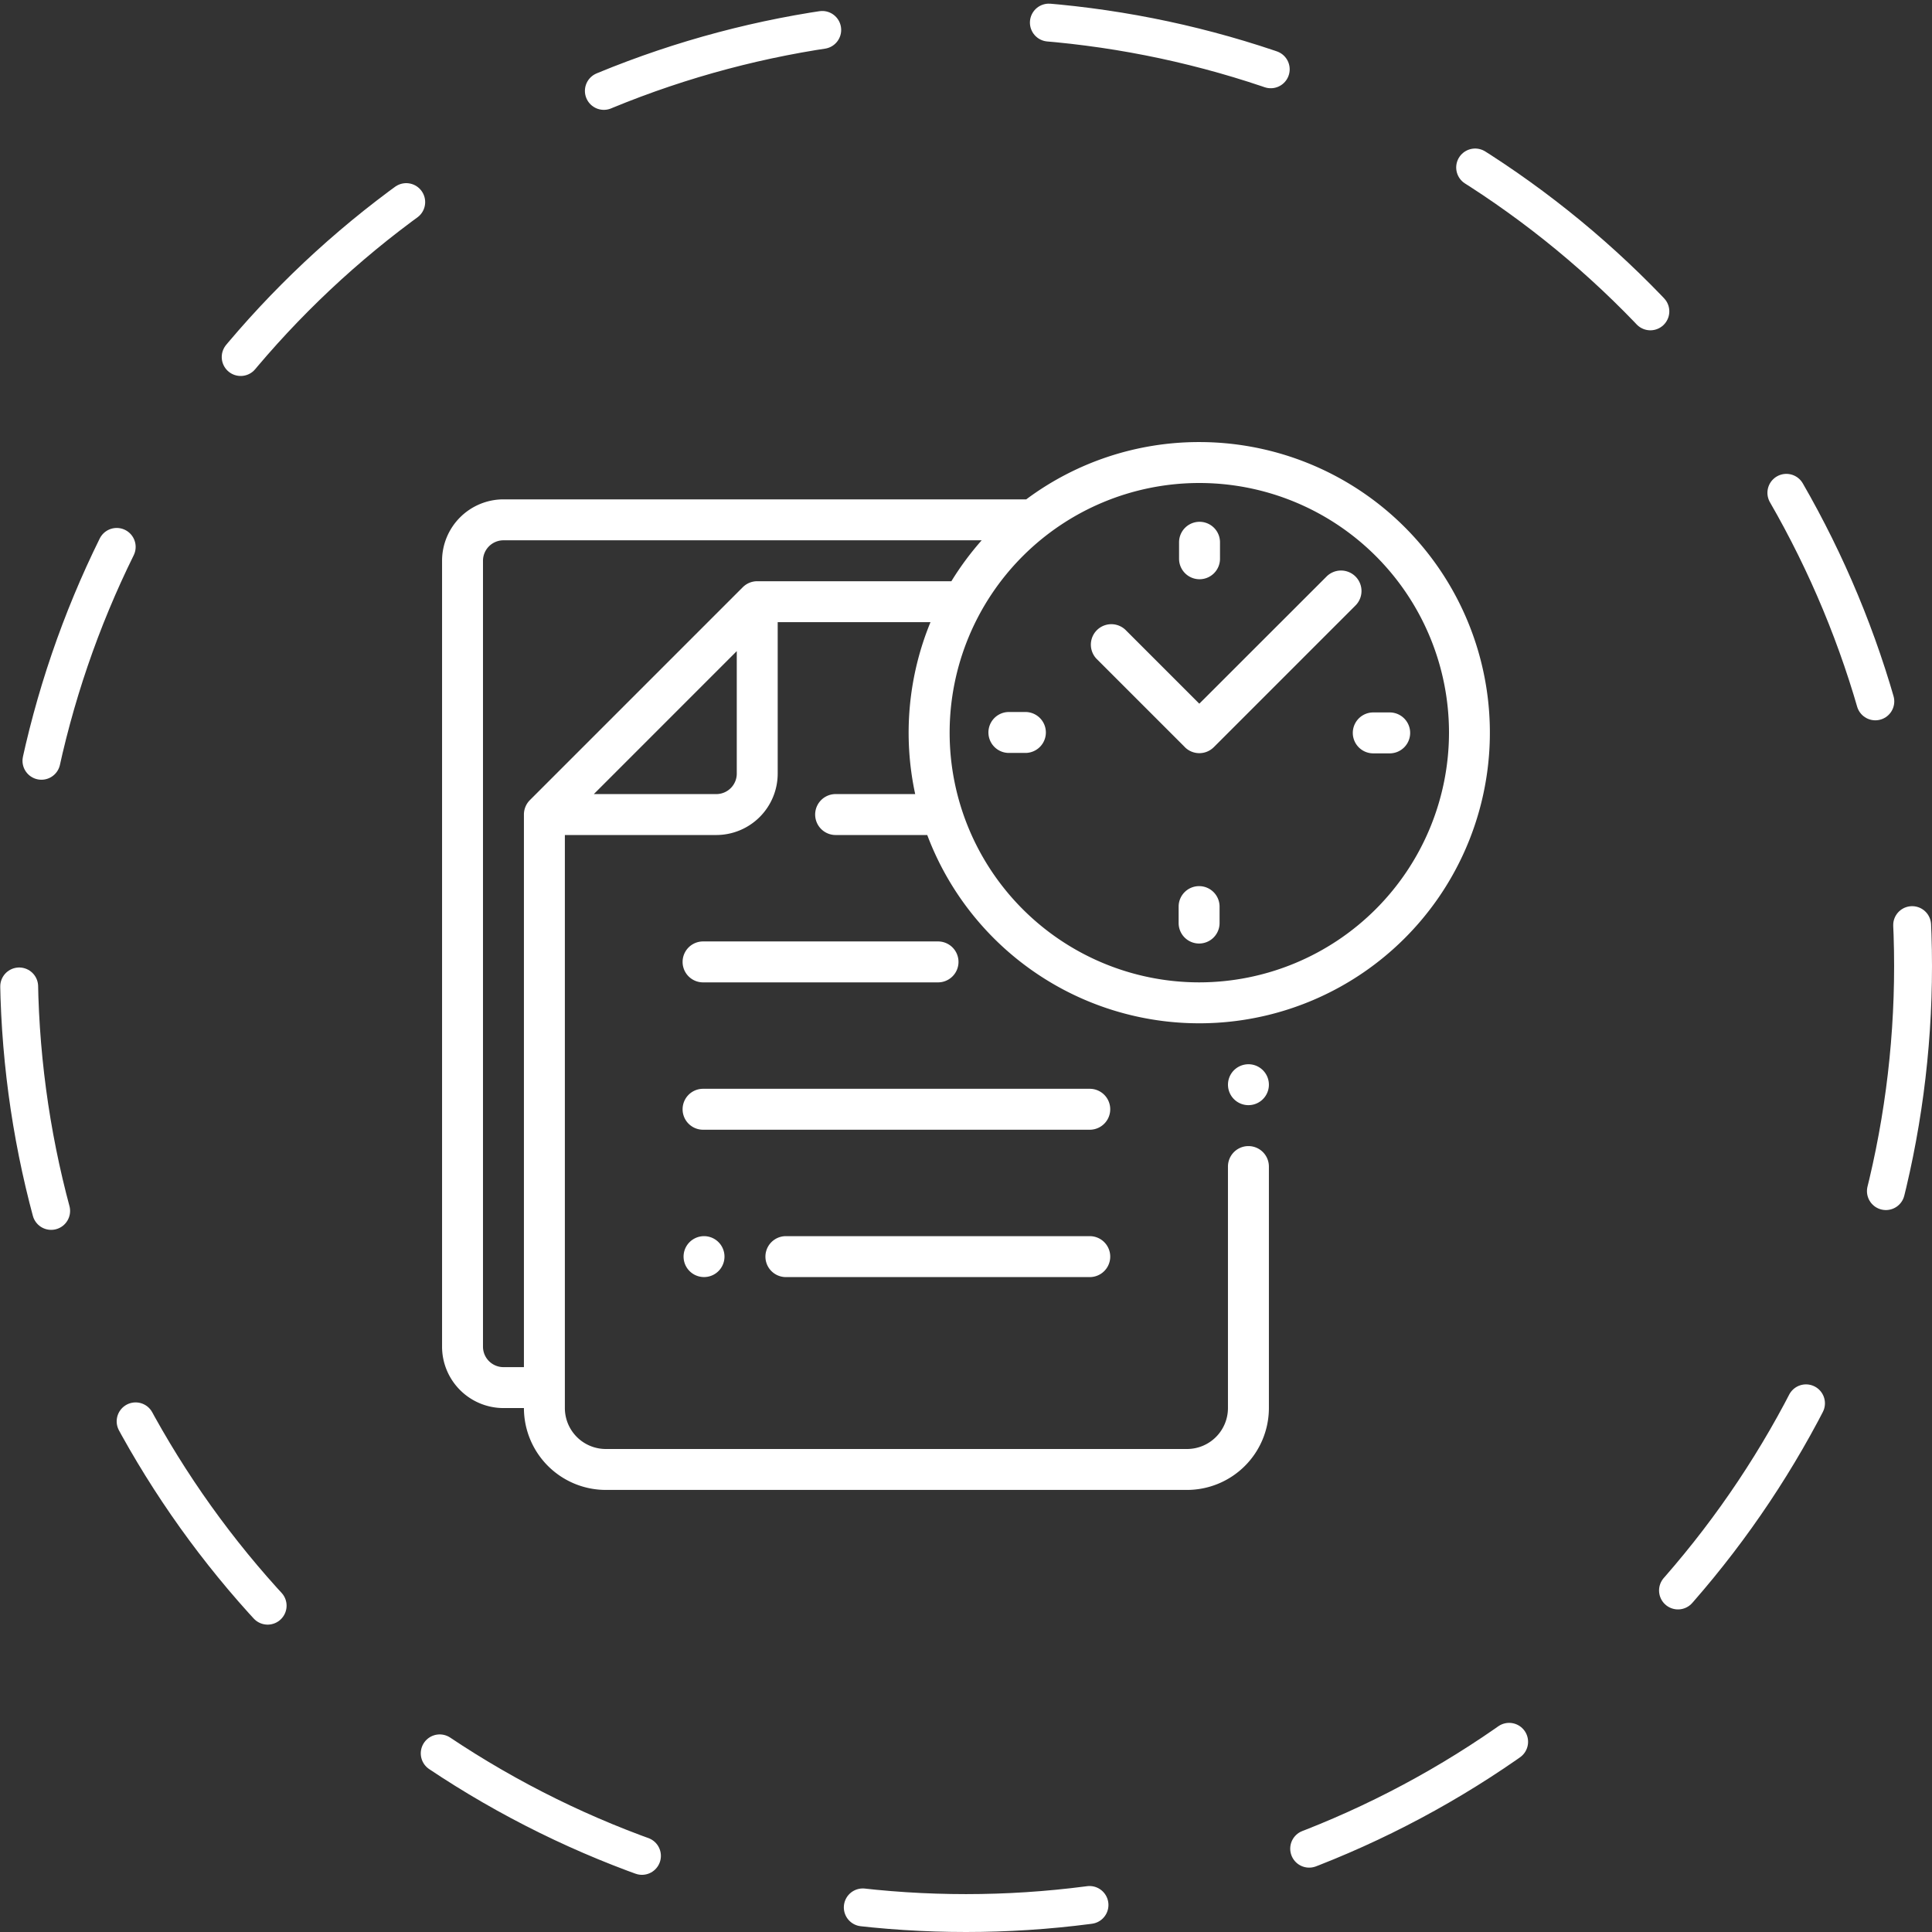
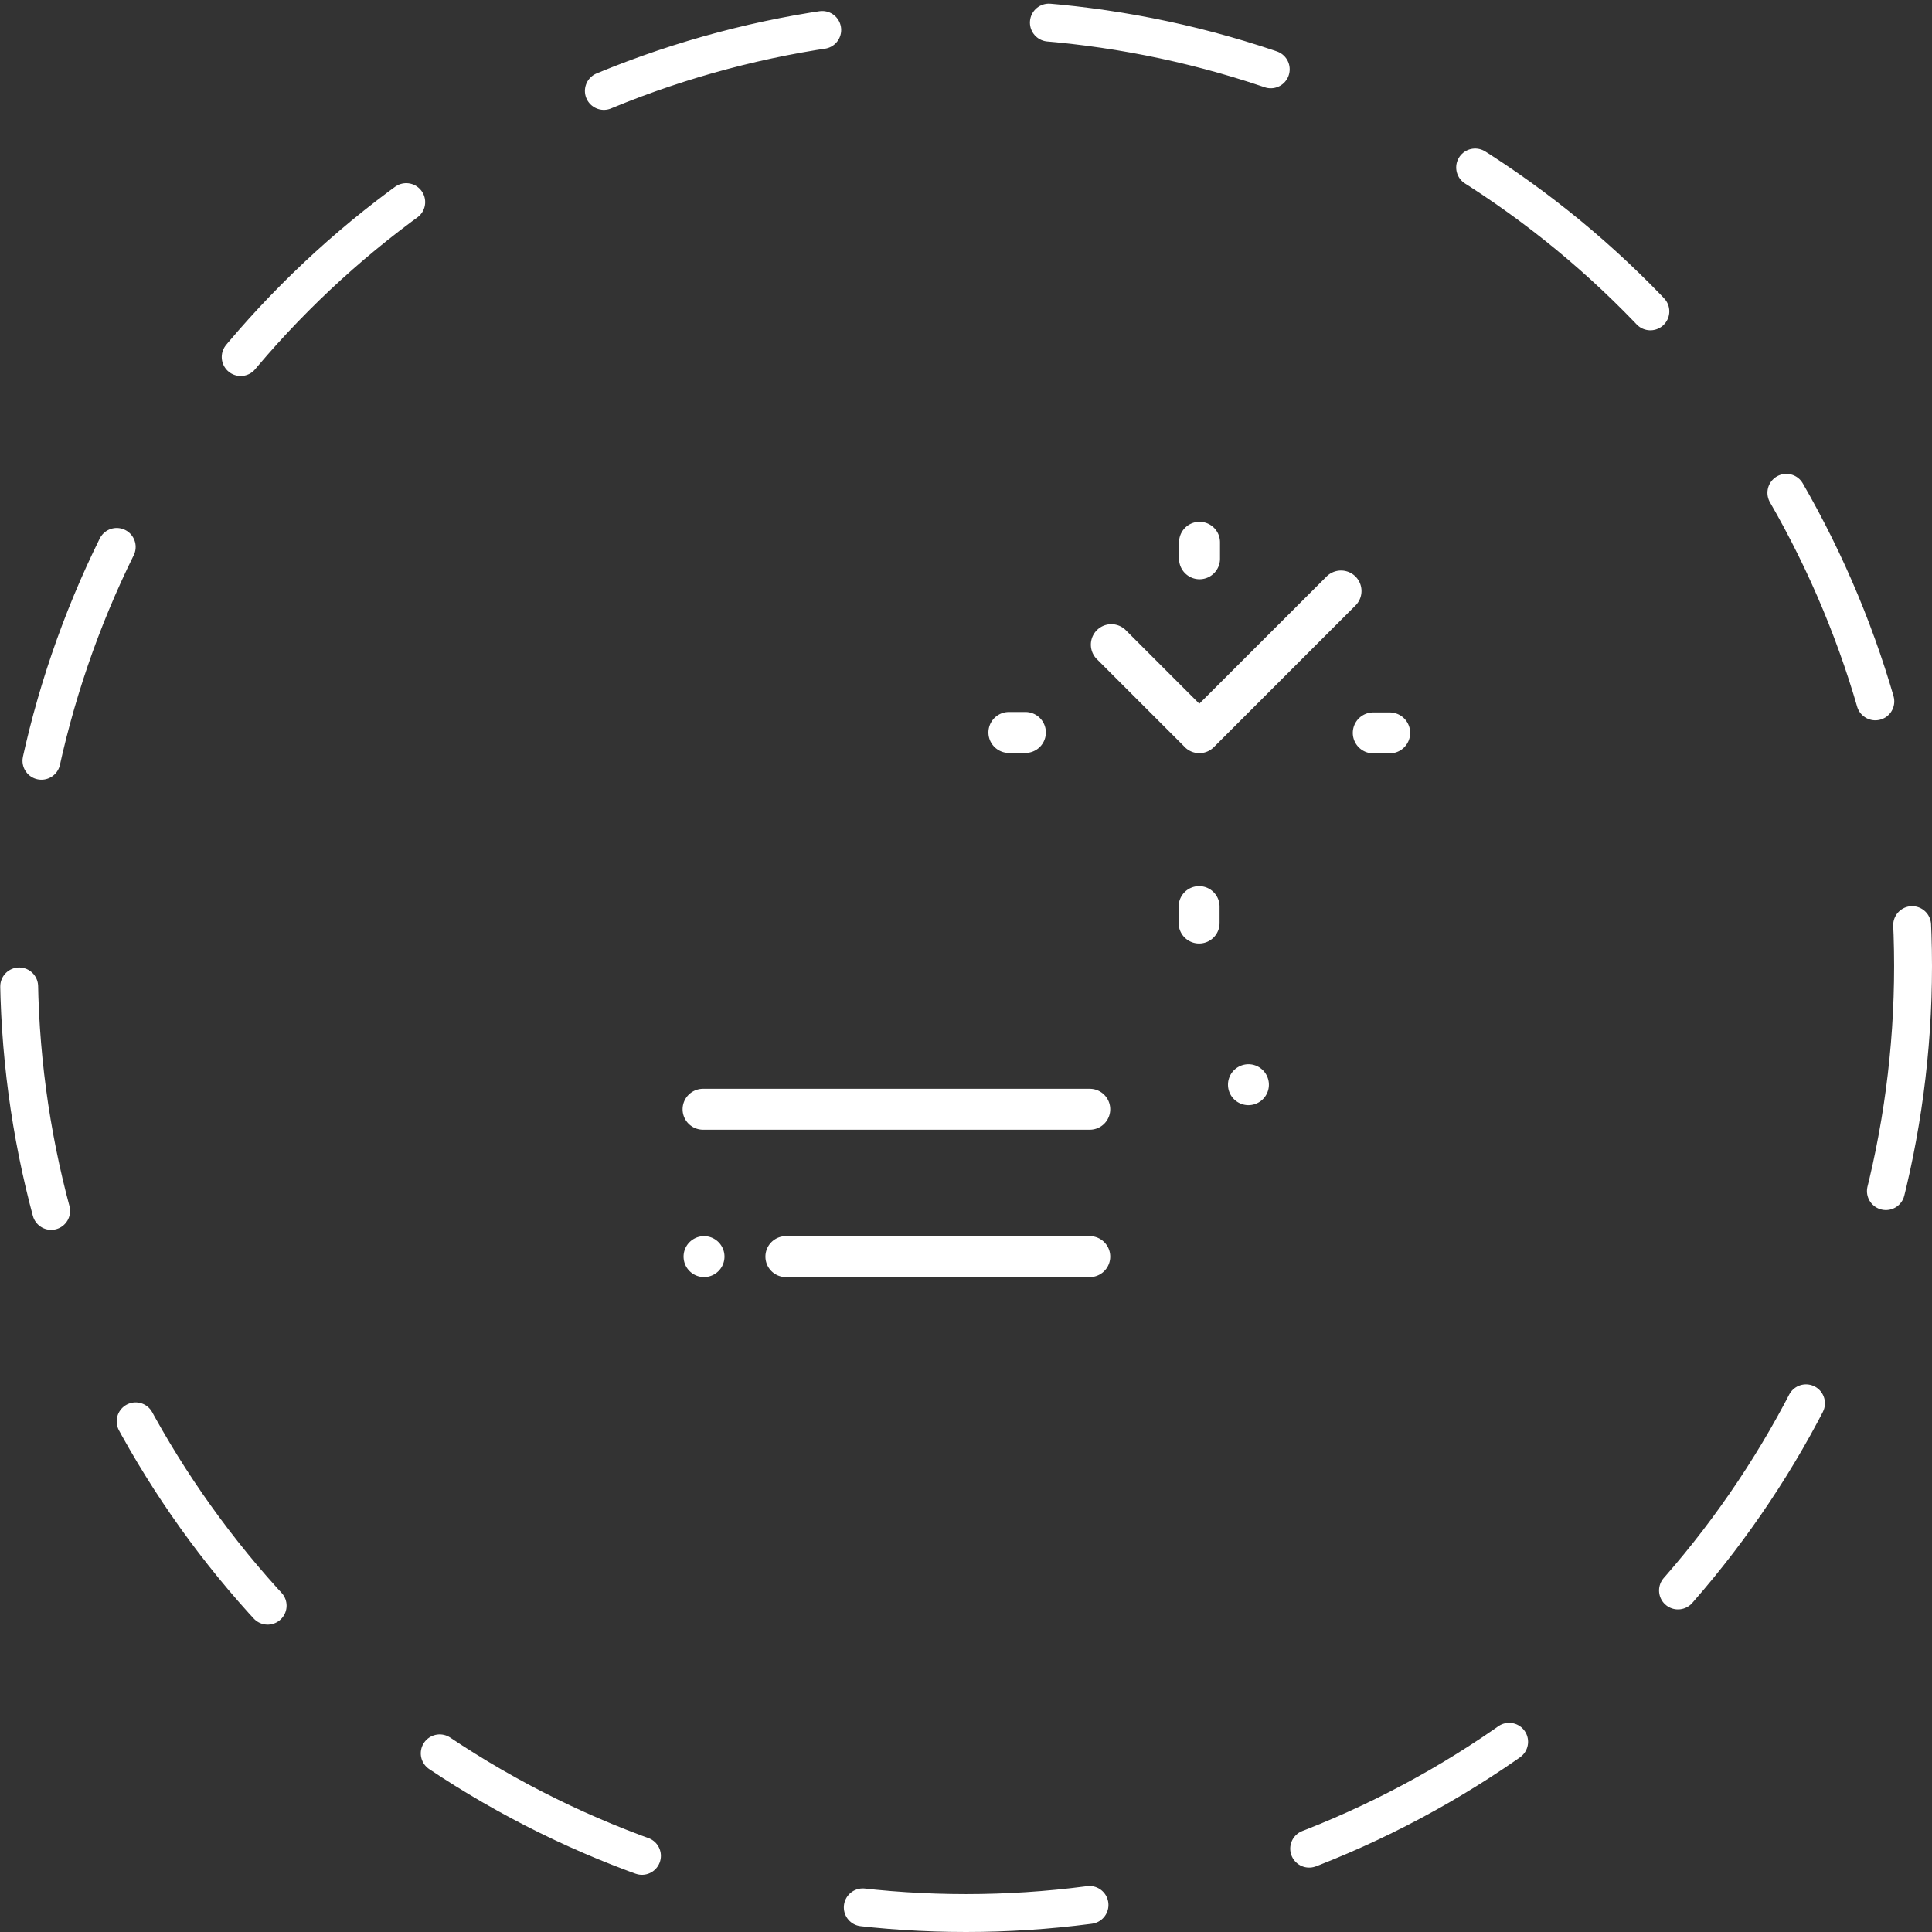
<svg xmlns="http://www.w3.org/2000/svg" width="153" height="153" viewBox="0 0 153 153">
  <rect x="0" y="0" width="153" height="153" fill="#333333" stroke="none" />
  <g id="on_time_delivery_" data-name="on_time_delivery " transform="translate(10814.58 1698.5)">
    <ellipse id="Ellipse_48" data-name="Ellipse 48" cx="75" cy="75" rx="75" ry="75" transform="translate(-10813.08 -1697)" fill="none" stroke="#fff" stroke-linecap="round" stroke-width="3" stroke-dasharray="18" />
    <g id="XMLID_399_" transform="translate(-10779.572 -1663.492)">
      <g id="XMLID_382_">
        <g id="XMLID_383_">
-           <path id="XMLID_398_" d="M119.15,247.242h18.607a1.621,1.621,0,0,0,0-3.242H119.15a1.621,1.621,0,0,0,0,3.242Z" transform="translate(-98.48 -204.453)" fill="#fff" />
          <path id="XMLID_397_" d="M149.773,316H119.15a1.621,1.621,0,0,0,0,3.242h30.623a1.621,1.621,0,0,0,0-3.242Z" transform="translate(-98.48 -264.784)" fill="#fff" />
          <path id="XMLID_396_" d="M183.685,388H159.621a1.621,1.621,0,1,0,0,3.242h24.064a1.621,1.621,0,1,0,0-3.242Z" transform="translate(-132.392 -325.114)" fill="#fff" />
          <path id="XMLID_395_" d="M384.475,304.475a1.62,1.62,0,1,0,1.146-.475A1.633,1.633,0,0,0,384.475,304.475Z" transform="translate(-321.762 -254.728)" fill="#fff" />
-           <path id="XMLID_390_" d="M59.969,0A22.894,22.894,0,0,0,46.262,4.538H4.862A4.868,4.868,0,0,0,0,9.4V71.638A4.868,4.868,0,0,0,4.862,76.5H6.483a6.49,6.49,0,0,0,6.483,6.483H59A6.49,6.49,0,0,0,65.479,76.5V57.375a1.621,1.621,0,1,0-3.242,0V76.5A3.245,3.245,0,0,1,59,79.742H12.966A3.245,3.245,0,0,1,9.725,76.5V31.119H21.718a4.868,4.868,0,0,0,4.862-4.862V14.263h12.1a23.017,23.017,0,0,0-1.212,13.614h-6.3a1.621,1.621,0,1,0,0,3.242h7.255A23.015,23.015,0,1,0,59.969,0ZM23.339,26.257a1.623,1.623,0,0,1-1.621,1.621h-9.7L23.339,16.555ZM24.96,11.021a1.616,1.616,0,0,0-1.145.474h0L6.958,28.352h0A1.615,1.615,0,0,0,6.483,29.5V73.259H4.862a1.623,1.623,0,0,1-1.621-1.621V9.4A1.623,1.623,0,0,1,4.862,7.78H42.734a23.15,23.15,0,0,0-2.4,3.242ZM59.969,42.788A19.773,19.773,0,1,1,79.742,23.015,19.8,19.8,0,0,1,59.969,42.788Z" fill="#fff" />
          <path id="XMLID_389_" d="M447.9,132.106H446.6a1.621,1.621,0,1,0,0,3.242H447.9a1.621,1.621,0,1,0,0-3.242Z" transform="translate(-372.855 -110.695)" fill="#fff" />
          <path id="XMLID_388_" d="M269.889,131.894h-1.307a1.621,1.621,0,1,0,0,3.242h1.307a1.621,1.621,0,1,0,0-3.242Z" transform="translate(-223.693 -110.517)" fill="#fff" />
          <path id="XMLID_387_" d="M361.727,43.511a1.621,1.621,0,0,0,1.621-1.621V40.584a1.621,1.621,0,0,0-3.242,0V41.89A1.621,1.621,0,0,0,361.727,43.511Z" transform="translate(-301.741 -32.648)" fill="#fff" />
          <path id="XMLID_386_" d="M361.515,216.976a1.621,1.621,0,0,0-1.621,1.621V219.9a1.621,1.621,0,1,0,3.242,0V218.6A1.621,1.621,0,0,0,361.515,216.976Z" transform="translate(-301.563 -181.809)" fill="#fff" />
          <path id="XMLID_385_" d="M324.343,76.844a1.621,1.621,0,0,0,2.29,0l11.2-11.2a1.621,1.621,0,1,0-2.292-2.292L325.486,73.4l-5.843-5.843a1.621,1.621,0,0,0-2.292,2.292l6.974,6.974Z" transform="translate(-265.518 -52.681)" fill="#fff" />
          <path id="XMLID_384_" d="M118.475,388.475a1.62,1.62,0,1,0,1.146-.475A1.633,1.633,0,0,0,118.475,388.475Z" transform="translate(-98.875 -325.114)" fill="#fff" />
        </g>
      </g>
    </g>
  </g>
</svg>